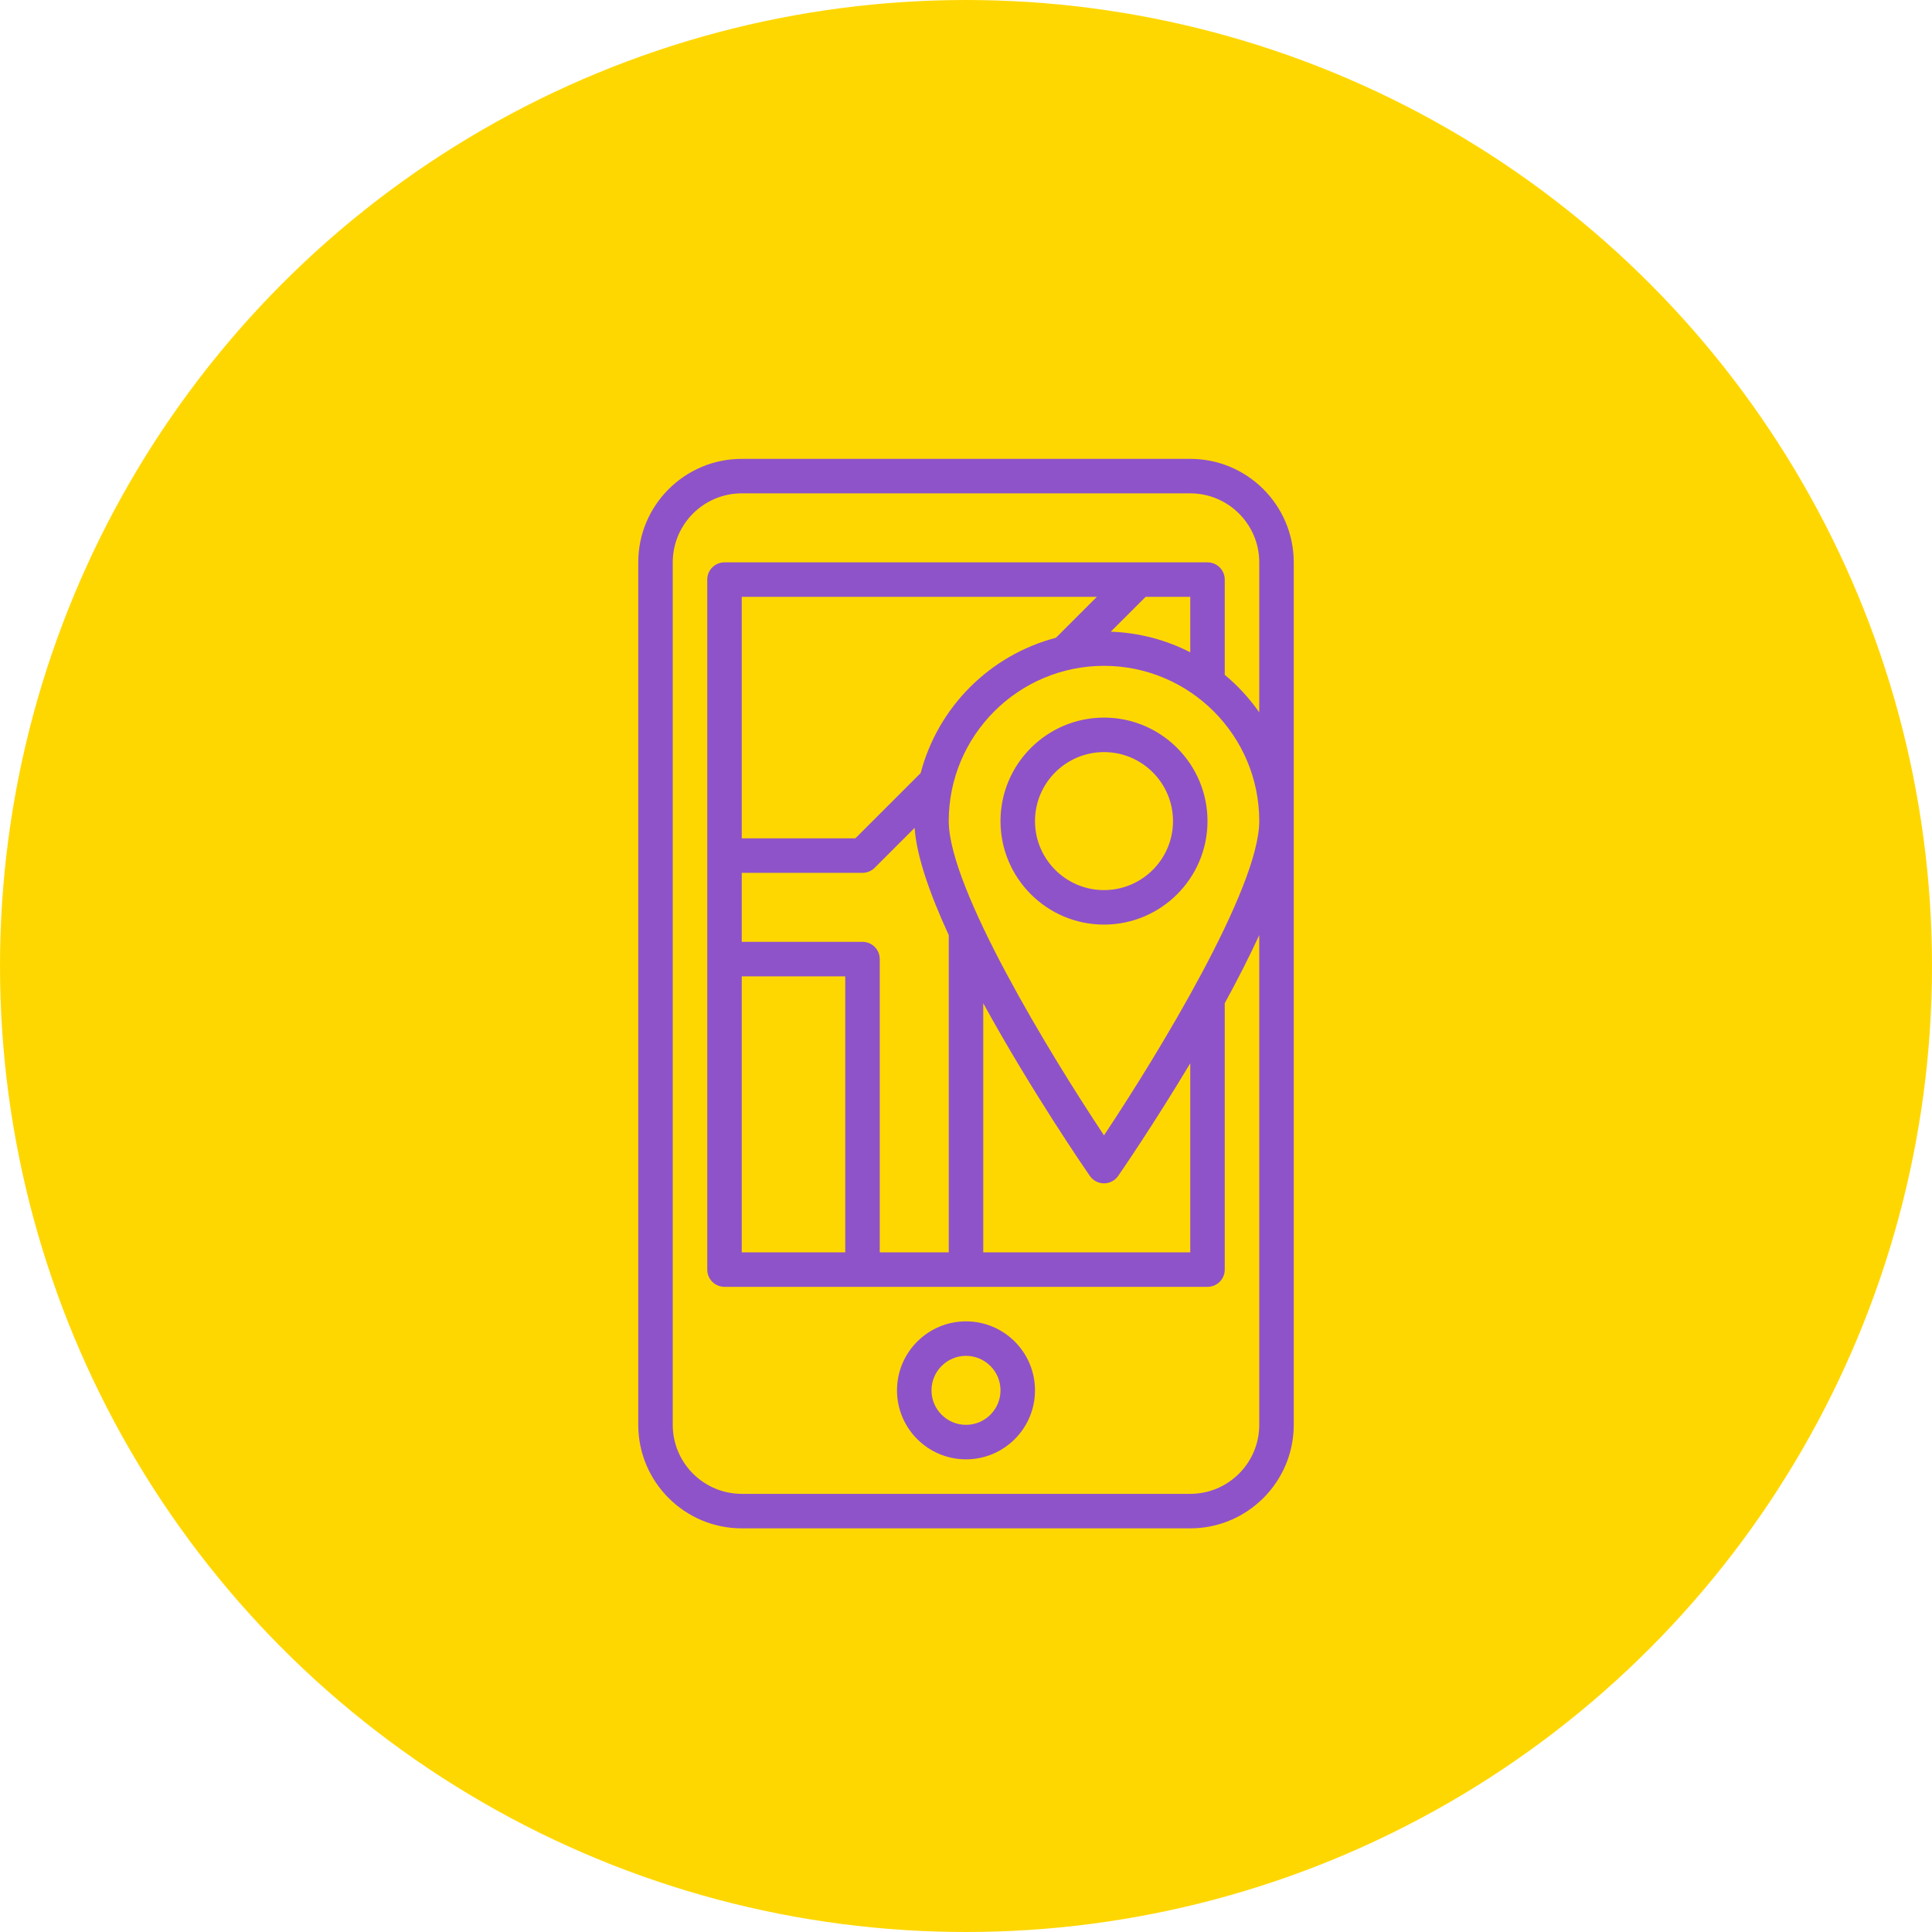
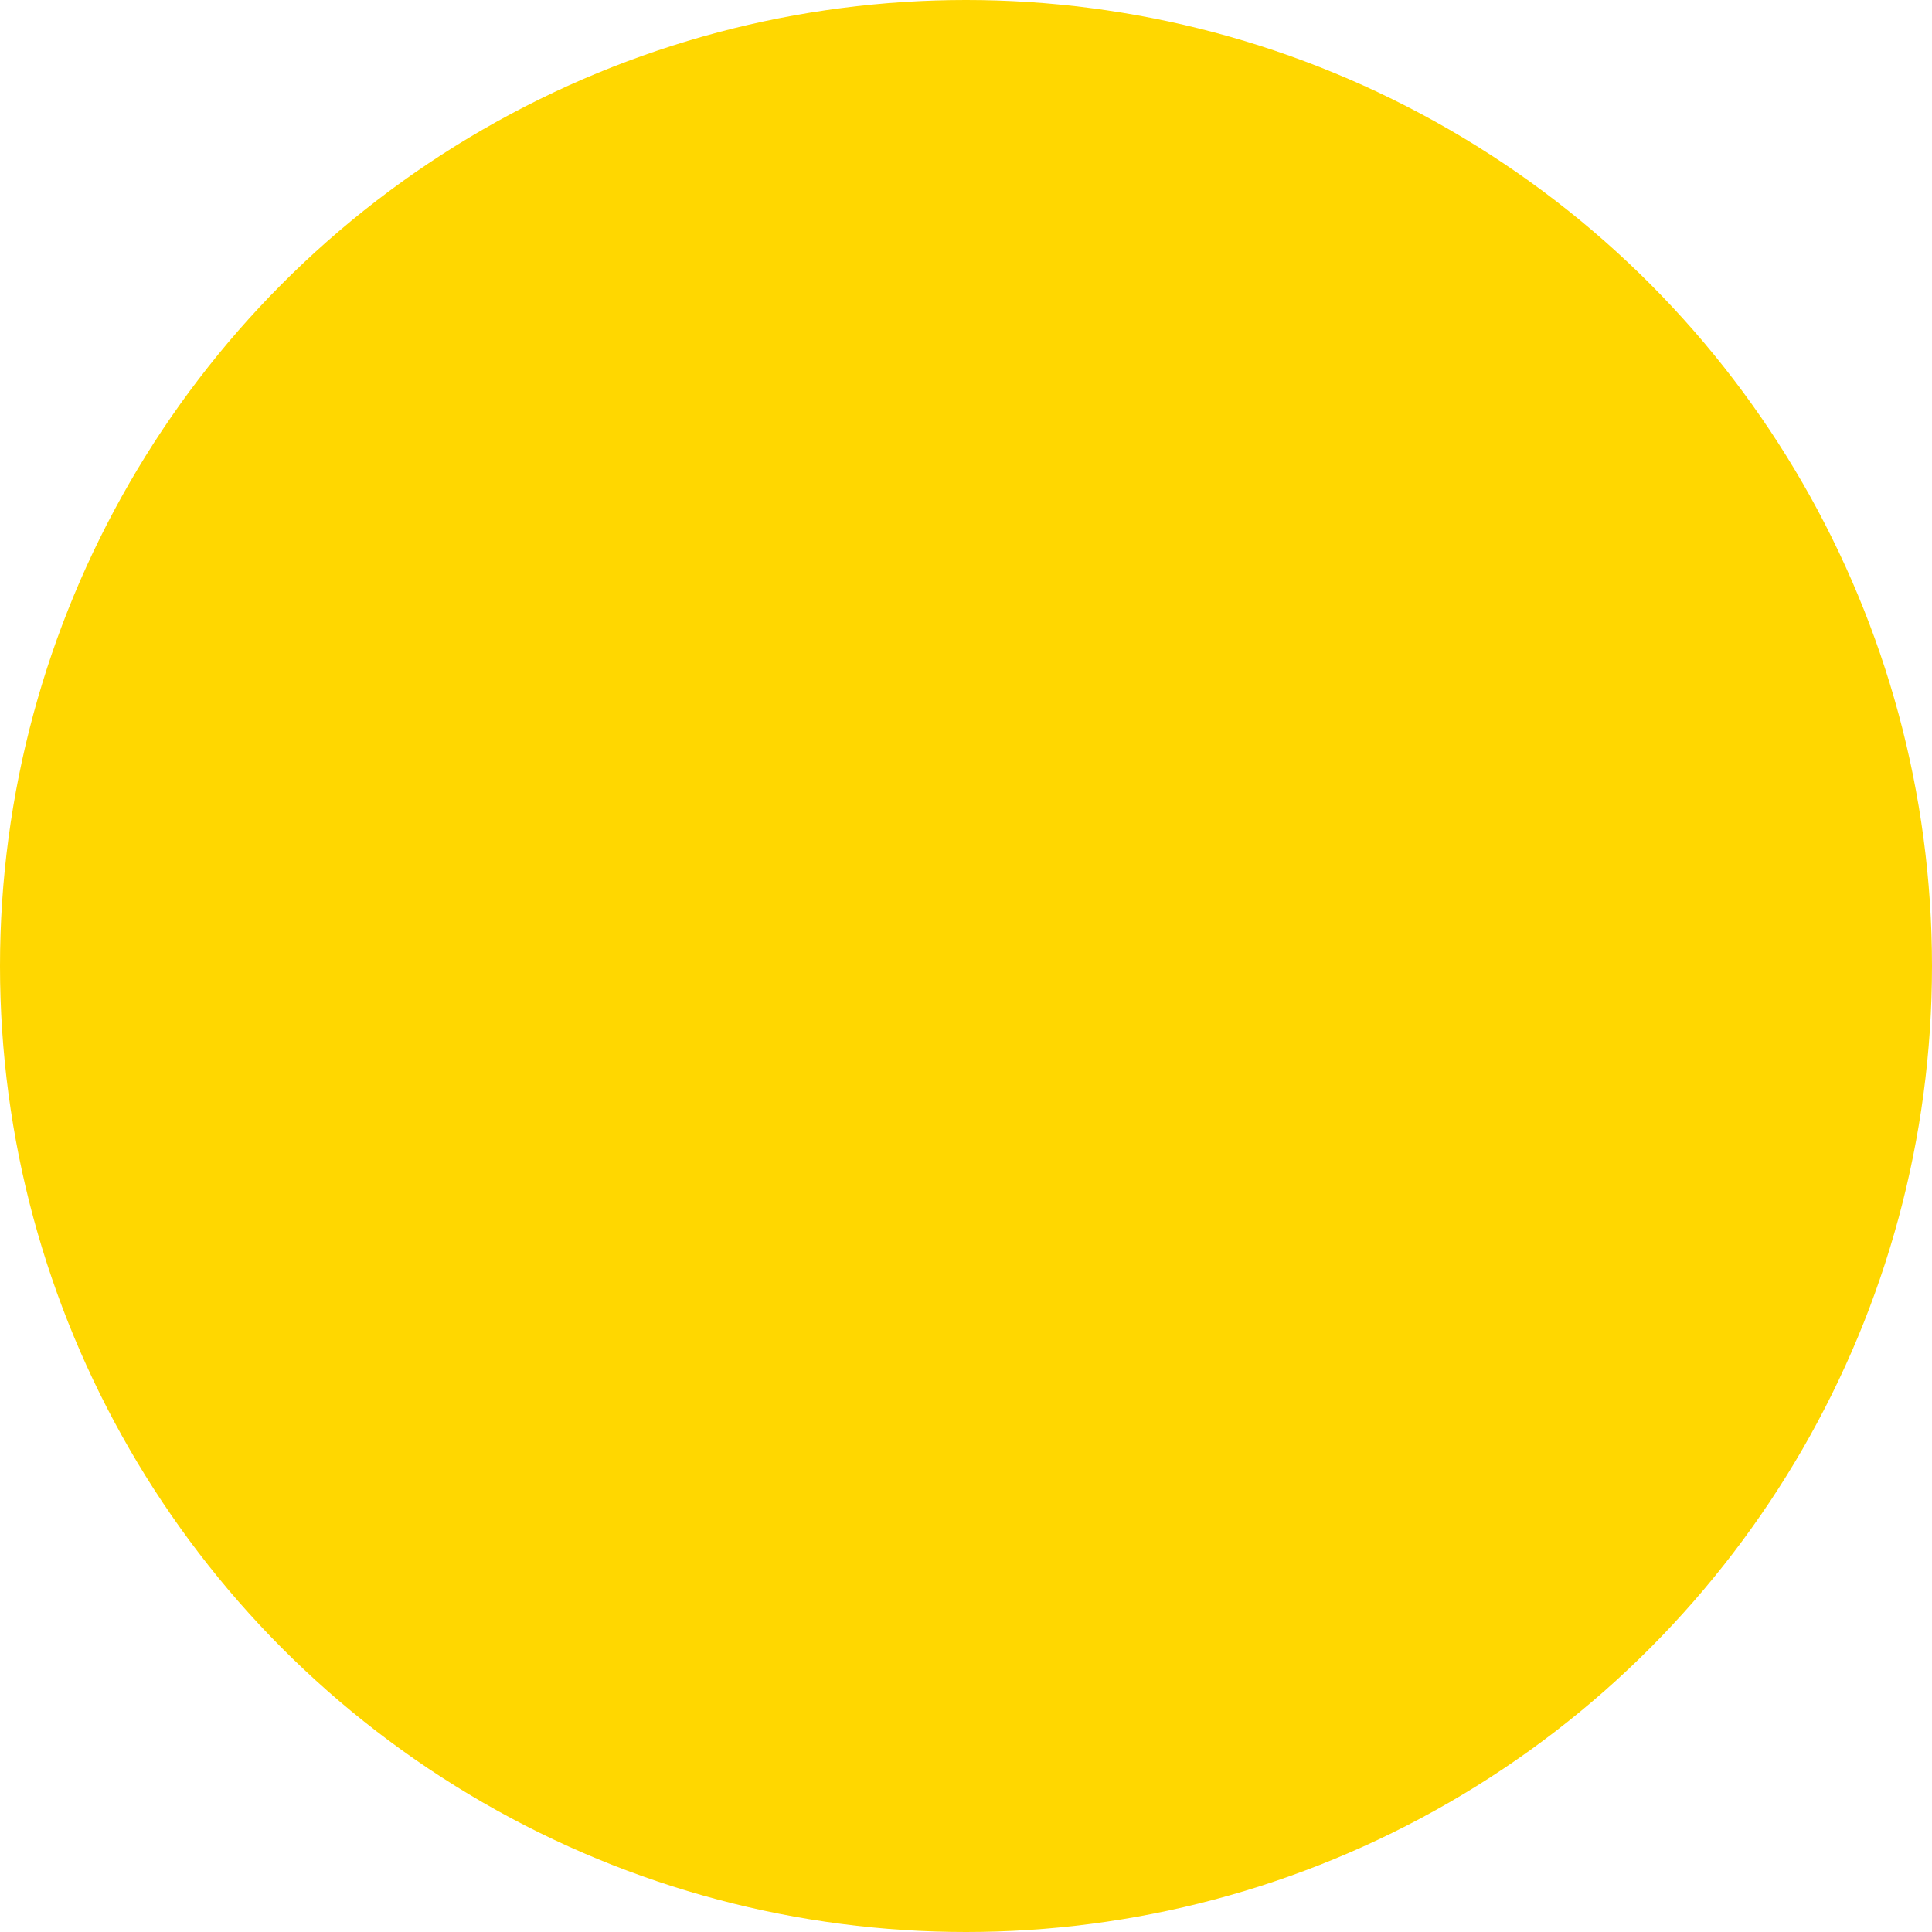
<svg xmlns="http://www.w3.org/2000/svg" width="70" height="70" viewBox="0 0 70 70" fill="none">
  <circle cx="35" cy="35" r="35" fill="#FFD700" />
-   <path d="M43.125 16.625H26.875C24.807 16.625 23.125 18.307 23.125 20.375V51.625C23.125 53.693 24.807 55.375 26.875 55.375H43.125C45.193 55.375 46.875 53.693 46.875 51.625V20.375C46.875 18.307 45.193 16.625 43.125 16.625ZM43.125 23.634C42.256 23.188 41.28 22.924 40.246 22.887L41.509 21.625H43.125V23.634ZM38.259 23.107C35.867 23.734 33.984 25.617 33.357 28.009L30.991 30.375H26.875V21.625H39.741L38.259 23.107ZM26.875 35.375H30.625V45.375H26.875V35.375ZM31.25 34.125H26.875V31.625H31.25C31.416 31.625 31.575 31.559 31.692 31.442L33.138 29.996C33.208 31.023 33.696 32.405 34.375 33.881V45.375H31.875V34.75C31.875 34.404 31.596 34.125 31.25 34.125ZM35.625 36.348C37.343 39.489 39.339 42.394 39.486 42.605C39.602 42.774 39.795 42.875 40 42.875C40.205 42.875 40.398 42.774 40.514 42.605C40.626 42.444 41.809 40.722 43.125 38.525V45.375H35.625V36.348ZM40 41.136C38.055 38.213 34.375 32.184 34.375 29.75C34.375 26.648 36.898 24.125 40 24.125C43.102 24.125 45.625 26.648 45.625 29.75C45.625 32.184 41.945 38.213 40 41.136ZM44.375 24.451V21C44.375 20.654 44.096 20.375 43.75 20.375H26.25C25.904 20.375 25.625 20.654 25.625 21V46C25.625 46.346 25.904 46.625 26.25 46.625H43.75C44.096 46.625 44.375 46.346 44.375 46V36.348C44.824 35.528 45.252 34.691 45.625 33.881V51.625C45.625 53.004 44.504 54.125 43.125 54.125H26.875C25.496 54.125 24.375 53.004 24.375 51.625V20.375C24.375 18.996 25.496 17.875 26.875 17.875H43.125C44.504 17.875 45.625 18.996 45.625 20.375V25.809C45.269 25.303 44.851 24.844 44.375 24.451Z" fill="#8F53C9" />
-   <path d="M35 52.875C36.379 52.875 37.5 51.754 37.5 50.375C37.5 48.996 36.379 47.875 35 47.875C33.621 47.875 32.5 48.996 32.5 50.375C32.5 51.754 33.621 52.875 35 52.875ZM35 49.125C35.689 49.125 36.25 49.686 36.25 50.375C36.25 51.064 35.689 51.625 35 51.625C34.311 51.625 33.75 51.064 33.75 50.375C33.75 49.686 34.311 49.125 35 49.125Z" fill="#8F53C9" />
-   <path d="M40 26C37.932 26 36.25 27.682 36.25 29.75C36.25 31.818 37.932 33.5 40 33.5C42.068 33.5 43.75 31.818 43.75 29.75C43.75 27.682 42.068 26 40 26ZM40 32.25C38.621 32.25 37.5 31.129 37.5 29.75C37.5 28.371 38.621 27.25 40 27.25C41.379 27.25 42.5 28.371 42.5 29.75C42.5 31.129 41.379 32.25 40 32.25Z" fill="#8F53C9" />
</svg>